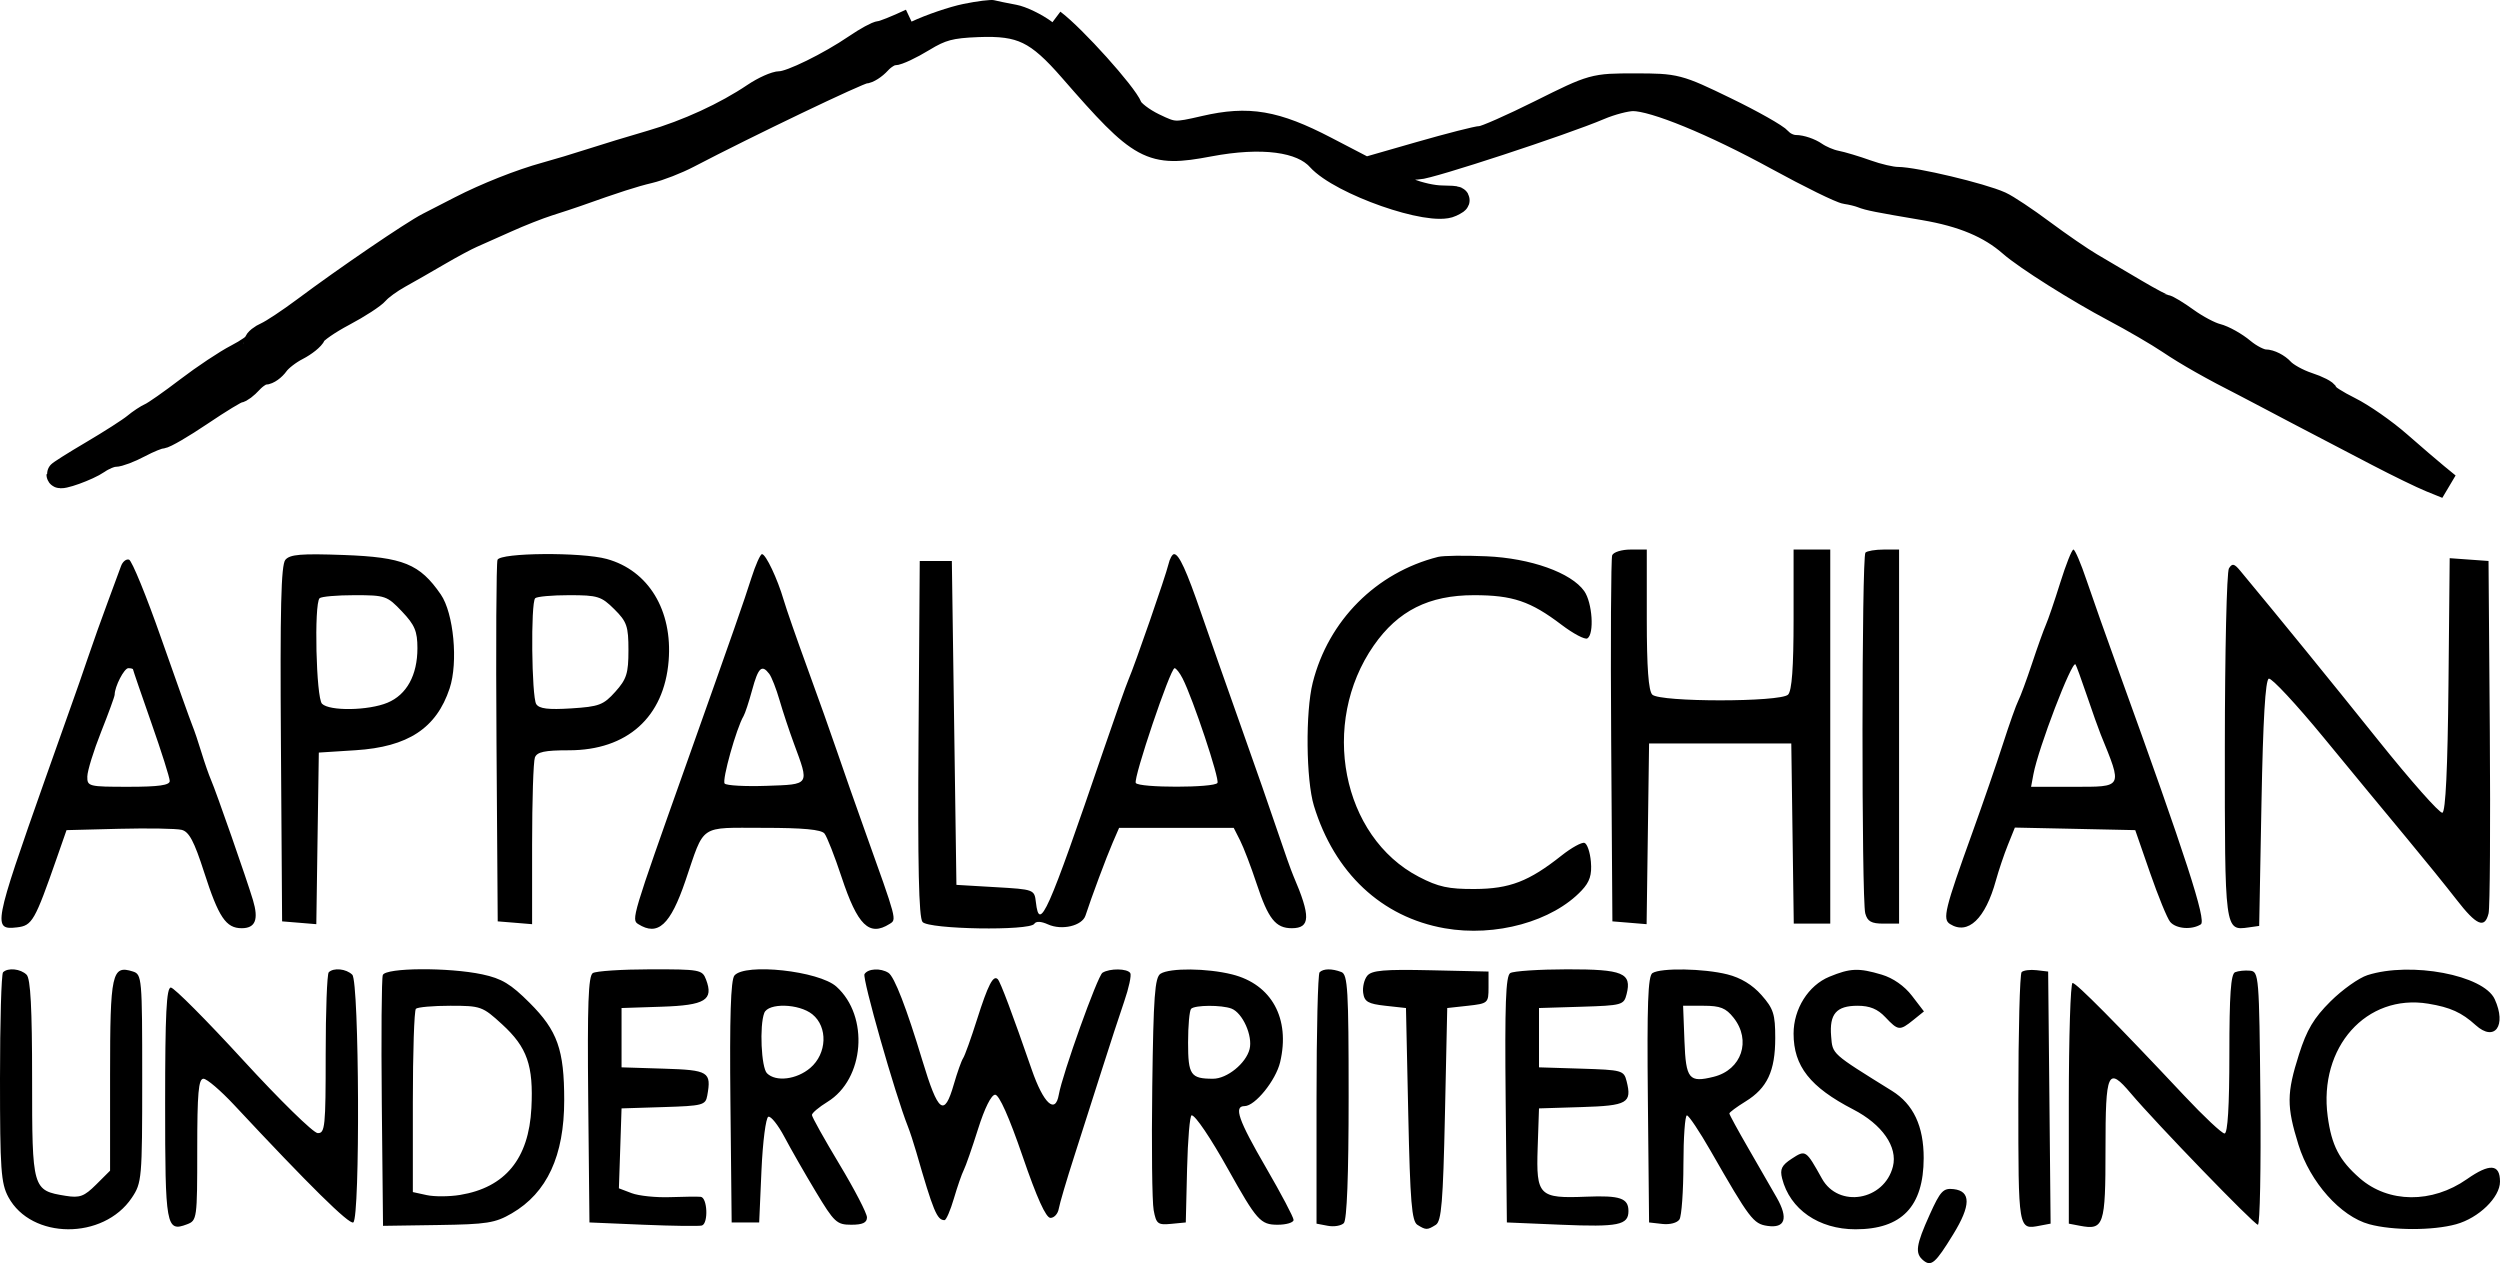
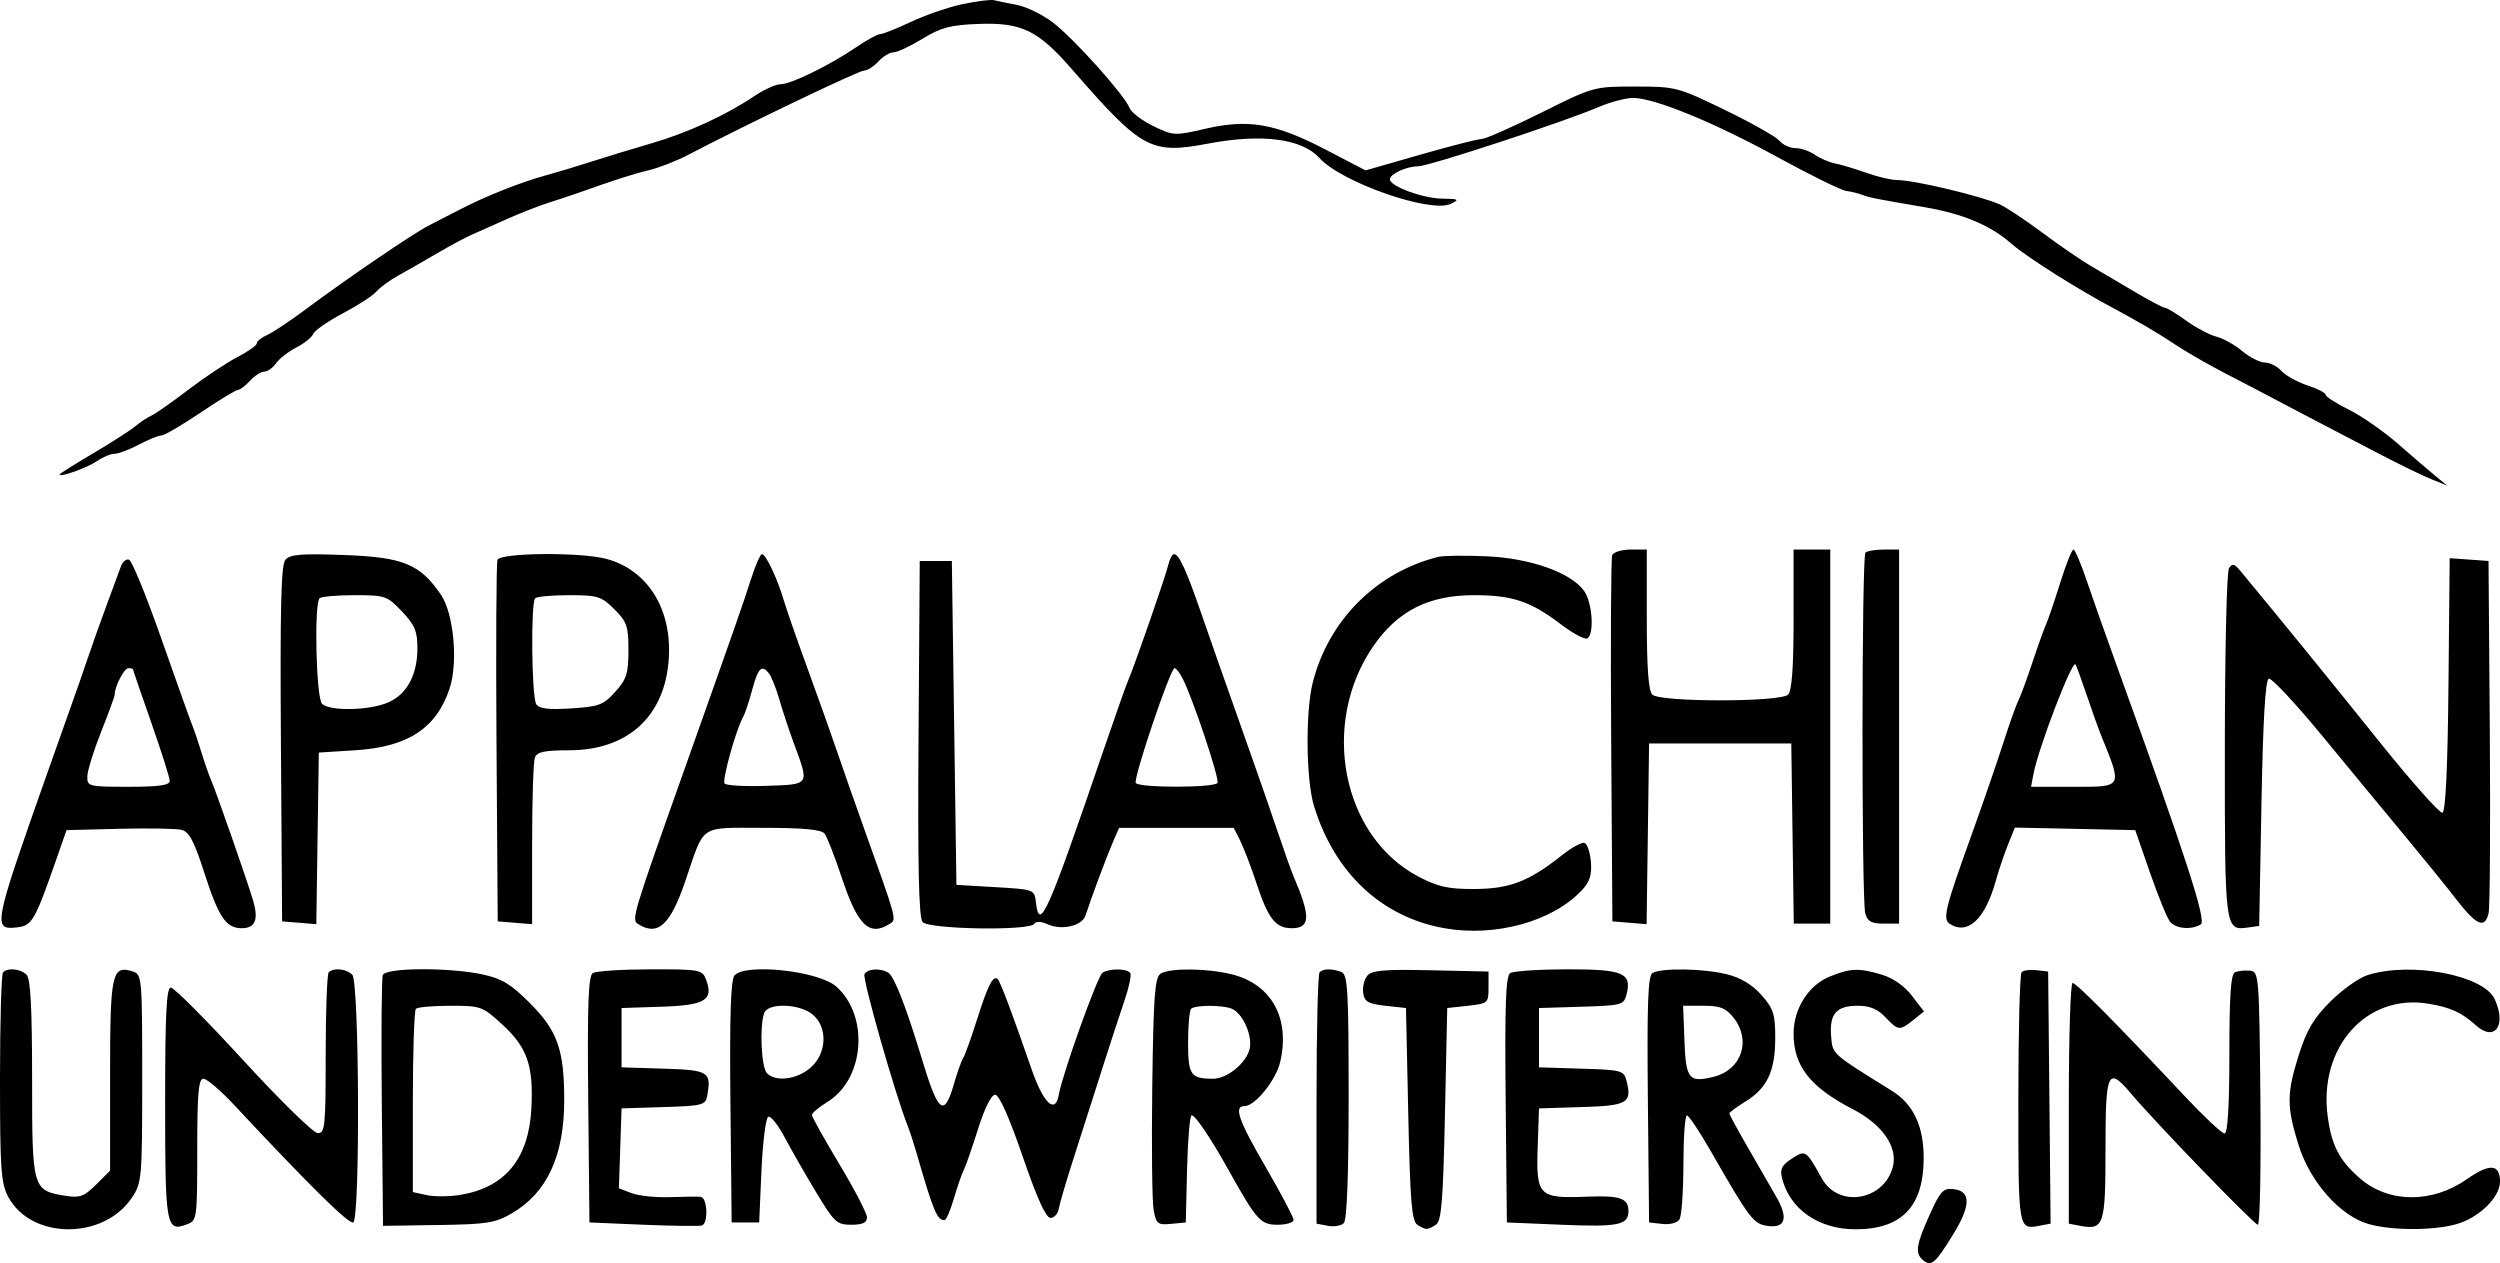
<svg xmlns="http://www.w3.org/2000/svg" width="95" height="48" viewBox="0 0 95 48" fill="none">
  <path fill-rule="evenodd" clip-rule="evenodd" d="M36.605 0.151C36.078 0.259 35.193 0.561 34.639 0.821C34.085 1.082 33.55 1.295 33.451 1.295C33.351 1.295 32.941 1.518 32.541 1.791C31.53 2.48 30.058 3.201 29.663 3.201C29.482 3.201 29.041 3.399 28.683 3.64C27.596 4.374 26.128 5.049 24.752 5.448C24.033 5.656 23.014 5.966 22.486 6.138C21.959 6.309 21.174 6.545 20.743 6.663C19.805 6.919 18.476 7.446 17.518 7.94C17.135 8.138 16.585 8.421 16.296 8.568C15.699 8.872 13.152 10.607 11.592 11.773C11.017 12.203 10.369 12.633 10.154 12.728C9.938 12.823 9.761 12.965 9.761 13.044C9.761 13.123 9.428 13.359 9.021 13.569C8.613 13.78 7.77 14.341 7.147 14.816C6.524 15.292 5.896 15.732 5.752 15.794C5.608 15.857 5.334 16.038 5.142 16.198C4.95 16.357 4.225 16.822 3.53 17.232C2.835 17.641 2.266 18.001 2.266 18.031C2.266 18.154 3.328 17.771 3.694 17.517C3.91 17.366 4.208 17.243 4.356 17.243C4.504 17.243 4.917 17.087 5.275 16.896C5.633 16.706 6.017 16.55 6.128 16.55C6.24 16.55 6.909 16.16 7.616 15.683C8.322 15.206 8.964 14.816 9.042 14.816C9.121 14.816 9.327 14.66 9.5 14.469C9.673 14.279 9.917 14.123 10.04 14.123C10.164 14.123 10.367 13.978 10.492 13.802C10.618 13.625 10.966 13.355 11.266 13.201C11.566 13.048 11.851 12.818 11.901 12.69C11.95 12.562 12.459 12.209 13.032 11.905C13.604 11.602 14.176 11.23 14.303 11.079C14.428 10.927 14.812 10.649 15.153 10.46C15.495 10.27 16.167 9.886 16.647 9.605C17.126 9.324 17.7 9.017 17.921 8.922C18.142 8.827 18.73 8.565 19.228 8.34C19.726 8.115 20.447 7.831 20.83 7.709C21.214 7.587 21.684 7.431 21.876 7.364C23.392 6.825 24.061 6.61 24.658 6.468C25.038 6.377 25.705 6.117 26.14 5.89C28.352 4.734 32.634 2.681 32.836 2.681C32.962 2.681 33.207 2.525 33.381 2.335C33.554 2.144 33.813 1.988 33.955 1.988C34.097 1.988 34.592 1.756 35.055 1.473C35.752 1.047 36.114 0.95 37.166 0.91C38.822 0.847 39.44 1.145 40.738 2.637C43.398 5.692 43.726 5.87 45.931 5.453C47.953 5.071 49.476 5.27 50.137 6.003C50.97 6.927 54.362 8.113 55.124 7.748C55.477 7.578 55.442 7.558 54.783 7.547C54.054 7.535 52.816 7.075 52.816 6.816C52.816 6.612 53.44 6.322 53.877 6.322C54.284 6.322 59.4 4.643 60.763 4.062C61.202 3.875 61.785 3.722 62.058 3.722C62.868 3.722 65.126 4.647 67.546 5.972C68.792 6.654 69.969 7.232 70.16 7.257C70.352 7.282 70.627 7.349 70.771 7.406C71.026 7.507 71.342 7.57 73.124 7.872C74.594 8.122 75.633 8.557 76.436 9.262C77.015 9.769 78.97 11.004 80.358 11.738C81.077 12.118 82.018 12.667 82.45 12.957C83.132 13.417 84.093 13.961 85.326 14.585C85.517 14.682 85.87 14.867 86.11 14.996C86.539 15.226 87.619 15.792 90.381 17.232C91.148 17.632 92.05 18.071 92.385 18.207L92.995 18.455L92.56 18.098C92.32 17.902 91.68 17.352 91.136 16.876C90.593 16.4 89.75 15.812 89.263 15.571C88.775 15.329 88.376 15.073 88.376 15.002C88.376 14.93 88.064 14.769 87.681 14.644C87.299 14.518 86.856 14.272 86.696 14.096C86.536 13.92 86.252 13.776 86.065 13.776C85.878 13.776 85.492 13.581 85.207 13.343C84.922 13.104 84.48 12.857 84.224 12.793C83.969 12.729 83.453 12.456 83.079 12.187C82.704 11.917 82.34 11.696 82.27 11.696C82.2 11.696 81.683 11.423 81.12 11.09C80.557 10.756 79.796 10.308 79.43 10.093C79.064 9.878 78.24 9.312 77.6 8.835C76.96 8.359 76.24 7.88 76 7.772C75.289 7.45 72.735 6.842 72.097 6.842C71.871 6.842 71.343 6.719 70.923 6.568C70.504 6.418 69.972 6.258 69.743 6.213C69.513 6.169 69.162 6.019 68.963 5.88C68.764 5.742 68.432 5.628 68.226 5.628C68.019 5.628 67.745 5.502 67.617 5.348C67.488 5.195 66.557 4.668 65.547 4.179C63.751 3.308 63.677 3.289 62.136 3.289C60.566 3.288 60.554 3.292 58.561 4.285C57.461 4.833 56.444 5.282 56.301 5.283C56.158 5.283 55.108 5.551 53.966 5.879L51.892 6.475L50.351 5.674C48.453 4.687 47.437 4.514 45.792 4.895C44.64 5.162 44.585 5.159 43.825 4.791C43.395 4.584 42.987 4.271 42.919 4.096C42.721 3.594 40.782 1.436 39.994 0.843C39.601 0.547 38.986 0.249 38.627 0.183C38.269 0.116 37.883 0.037 37.77 0.007C37.657 -0.022 37.133 0.042 36.605 0.151ZM61.263 21.101C61.217 21.22 61.2 24.399 61.225 28.165L61.271 35.012L61.921 35.065L62.571 35.119L62.618 31.685L62.665 28.251H65.367H68.069L68.116 31.675L68.163 35.098H68.857H69.55V27.991V20.883H68.853H68.156V23.536C68.156 25.368 68.091 26.252 67.947 26.396C67.656 26.685 63.078 26.685 62.787 26.396C62.643 26.252 62.578 25.368 62.578 23.536V20.883H61.962C61.624 20.883 61.309 20.981 61.263 21.101ZM70.887 20.999C70.742 21.143 70.736 34.173 70.88 34.708C70.963 35.015 71.111 35.098 71.575 35.098H72.165V27.991V20.883H71.584C71.264 20.883 70.951 20.936 70.887 20.999ZM78.29 22.14C78.074 22.832 77.828 23.553 77.743 23.744C77.659 23.934 77.421 24.598 77.216 25.217C77.01 25.837 76.776 26.469 76.697 26.622C76.617 26.775 76.354 27.516 76.112 28.269C75.87 29.022 75.348 30.535 74.953 31.631C73.9 34.551 73.808 34.929 74.1 35.113C74.784 35.543 75.444 34.915 75.845 33.454C75.95 33.075 76.154 32.468 76.3 32.106L76.565 31.448L78.852 31.496L81.139 31.545L81.702 33.167C82.012 34.06 82.355 34.899 82.466 35.031C82.687 35.296 83.284 35.345 83.631 35.126C83.852 34.986 83.071 32.578 80.533 25.564C80.067 24.277 79.508 22.697 79.291 22.054C79.075 21.41 78.849 20.883 78.79 20.883C78.731 20.883 78.506 21.449 78.29 22.14ZM10.843 21.274C10.68 21.47 10.64 23.136 10.675 28.271L10.72 35.012L11.37 35.065L12.02 35.119L12.067 31.858L12.115 28.598L13.509 28.509C15.504 28.383 16.584 27.673 17.086 26.159C17.416 25.167 17.24 23.3 16.75 22.589C15.951 21.429 15.32 21.173 13.068 21.09C11.439 21.031 11.017 21.066 10.843 21.274ZM18.905 21.274C18.859 21.393 18.842 24.533 18.867 28.251L18.913 35.012L19.567 35.065L20.22 35.119V32.089C20.22 30.423 20.268 28.936 20.326 28.785C20.408 28.572 20.697 28.511 21.617 28.511C23.832 28.511 25.235 27.253 25.408 25.112C25.563 23.193 24.643 21.678 23.058 21.241C22.097 20.975 19.011 21 18.905 21.274ZM28.551 21.967C28.246 22.922 27.958 23.744 26.051 29.118C24.013 34.856 23.986 34.948 24.253 35.116C25 35.587 25.474 35.151 26.048 33.465C26.789 31.288 26.538 31.458 29.008 31.458C30.521 31.458 31.21 31.522 31.331 31.675C31.426 31.794 31.717 32.536 31.978 33.324C32.589 35.168 33.028 35.598 33.804 35.11C34.078 34.937 34.098 35.012 32.857 31.545C32.515 30.591 32.05 29.265 31.823 28.598C31.596 27.93 31.083 26.487 30.682 25.391C30.282 24.294 29.874 23.124 29.777 22.79C29.545 21.996 29.101 21.057 28.956 21.057C28.893 21.057 28.711 21.466 28.551 21.967ZM44.4 21.447C44.299 21.879 43.121 25.277 42.883 25.824C42.799 26.015 42.372 27.224 41.932 28.511C39.799 34.755 39.496 35.437 39.364 34.285C39.308 33.802 39.296 33.797 37.826 33.712L36.344 33.625L36.257 27.471L36.17 21.317H35.56H34.95L34.904 28.057C34.871 32.889 34.914 34.865 35.056 35.035C35.291 35.316 39.133 35.379 39.303 35.105C39.368 35 39.561 35.008 39.824 35.127C40.349 35.365 41.122 35.182 41.249 34.79C41.459 34.14 42.05 32.554 42.282 32.021L42.526 31.458H44.704H46.881L47.123 31.935C47.256 32.197 47.54 32.939 47.753 33.584C48.193 34.916 48.474 35.272 49.087 35.272C49.799 35.272 49.812 34.825 49.146 33.278C49.064 33.087 48.8 32.346 48.561 31.631C48.322 30.916 47.683 29.083 47.141 27.558C46.599 26.032 45.927 24.121 45.648 23.31C45.087 21.679 44.802 21.057 44.615 21.057C44.546 21.057 44.449 21.232 44.4 21.447ZM54.647 21.162C52.292 21.757 50.477 23.579 49.883 25.944C49.604 27.055 49.629 29.636 49.928 30.617C50.708 33.171 52.501 34.852 54.897 35.274C56.83 35.615 58.996 35.016 60.106 33.834C60.411 33.509 60.496 33.245 60.454 32.748C60.424 32.387 60.314 32.064 60.211 32.03C60.108 31.996 59.715 32.213 59.339 32.511C58.1 33.493 57.371 33.775 56.041 33.782C55.045 33.788 54.655 33.703 53.919 33.32C50.987 31.798 50.145 27.483 52.203 24.529C53.124 23.207 54.299 22.617 56.011 22.617C57.481 22.617 58.159 22.846 59.339 23.742C59.787 24.082 60.229 24.315 60.32 24.259C60.589 24.093 60.51 22.901 60.201 22.462C59.707 21.762 58.162 21.211 56.485 21.139C55.666 21.103 54.839 21.113 54.647 21.162ZM4.596 21.519C4.535 21.694 4.31 22.305 4.095 22.877C3.881 23.449 3.533 24.424 3.323 25.044C3.112 25.664 2.896 26.288 2.842 26.431C2.789 26.574 2.277 28.017 1.705 29.638C-0.246 35.169 -0.28 35.347 0.647 35.24C1.224 35.173 1.321 35.004 2.165 32.585L2.528 31.545L4.532 31.494C5.635 31.467 6.701 31.485 6.902 31.534C7.185 31.604 7.378 31.967 7.757 33.145C8.307 34.856 8.586 35.272 9.184 35.272C9.704 35.272 9.835 34.945 9.613 34.204C9.377 33.416 8.208 30.067 8.019 29.638C7.936 29.447 7.773 28.979 7.657 28.598C7.542 28.216 7.383 27.748 7.305 27.558C7.227 27.367 6.699 25.888 6.132 24.272C5.566 22.655 5.013 21.303 4.904 21.267C4.796 21.231 4.657 21.344 4.596 21.519ZM93.042 26.016C93.011 29.198 92.933 30.843 92.811 30.884C92.71 30.917 91.612 29.677 90.371 28.128C88.498 25.791 86.704 23.587 85.124 21.683C84.901 21.415 84.825 21.399 84.7 21.597C84.615 21.729 84.546 24.772 84.544 28.36C84.541 35.392 84.538 35.37 85.447 35.242L85.849 35.185L85.936 30.519C85.995 27.342 86.084 25.832 86.215 25.789C86.321 25.754 87.259 26.762 88.3 28.028C89.341 29.295 90.744 30.995 91.419 31.805C92.094 32.617 92.96 33.686 93.344 34.182C94.108 35.17 94.42 35.304 94.566 34.708C94.618 34.494 94.639 31.393 94.613 27.817L94.564 21.317L93.826 21.264L93.088 21.211L93.042 26.016ZM15.275 23.236C15.762 23.749 15.862 23.988 15.862 24.631C15.862 25.657 15.454 26.401 14.723 26.704C14.001 27.005 12.523 27.028 12.237 26.743C12.013 26.52 11.93 22.945 12.144 22.733C12.208 22.669 12.806 22.617 13.474 22.617C14.64 22.617 14.711 22.641 15.275 23.236ZM23.344 23.15C23.822 23.625 23.881 23.795 23.881 24.708C23.881 25.59 23.811 25.809 23.381 26.288C22.931 26.79 22.764 26.852 21.705 26.919C20.833 26.974 20.49 26.932 20.377 26.756C20.201 26.478 20.164 22.904 20.337 22.733C20.4 22.669 20.983 22.617 21.63 22.617C22.713 22.617 22.851 22.66 23.344 23.15ZM79.301 26.431C79.511 27.05 79.747 27.713 79.825 27.904C80.662 29.96 80.695 29.898 78.769 29.898H77.181L77.27 29.421C77.454 28.433 78.734 25.091 78.868 25.246C78.896 25.278 79.091 25.811 79.301 26.431ZM5.055 25.438C5.055 25.464 5.369 26.378 5.752 27.471C6.136 28.563 6.45 29.556 6.45 29.677C6.45 29.839 6.034 29.898 4.881 29.898C3.368 29.898 3.312 29.884 3.318 29.508C3.321 29.293 3.556 28.533 3.84 27.817C4.124 27.102 4.357 26.464 4.357 26.399C4.359 26.087 4.718 25.391 4.876 25.391C4.975 25.391 5.055 25.412 5.055 25.438ZM29.232 25.607C29.322 25.727 29.498 26.175 29.622 26.604C29.746 27.033 29.992 27.774 30.168 28.251C30.76 29.853 30.791 29.804 29.126 29.862C28.32 29.89 27.605 29.851 27.537 29.775C27.427 29.654 27.985 27.662 28.255 27.211C28.312 27.116 28.46 26.667 28.583 26.214C28.814 25.363 28.95 25.236 29.232 25.607ZM44.939 25.781C45.333 26.551 46.353 29.607 46.263 29.751C46.145 29.941 43.278 29.943 43.16 29.753C43.057 29.587 44.474 25.391 44.634 25.391C44.692 25.391 44.829 25.566 44.939 25.781ZM0.116 36.947C0.052 37.011 0 38.826 0 40.98C0 44.444 0.037 44.967 0.318 45.489C1.191 47.107 3.929 47.124 5.008 45.517C5.39 44.948 5.404 44.796 5.404 40.978C5.404 37.15 5.393 37.025 5.047 36.916C4.251 36.665 4.183 36.971 4.183 40.853V44.486L3.653 45.014C3.198 45.466 3.031 45.528 2.498 45.442C1.23 45.237 1.22 45.204 1.22 41C1.22 38.313 1.161 37.189 1.011 37.04C0.783 36.813 0.301 36.763 0.116 36.947ZM12.492 36.947C12.428 37.011 12.376 38.415 12.376 40.068C12.376 42.819 12.351 43.071 12.071 43.058C11.903 43.05 10.629 41.802 9.239 40.286C7.848 38.769 6.613 37.528 6.493 37.527C6.325 37.526 6.275 38.52 6.275 41.925C6.275 46.617 6.312 46.823 7.103 46.525C7.487 46.381 7.495 46.318 7.495 43.685C7.495 41.535 7.543 40.992 7.732 40.992C7.861 40.992 8.386 41.441 8.898 41.989C11.753 45.048 13.272 46.545 13.425 46.452C13.689 46.289 13.653 37.305 13.387 37.04C13.159 36.813 12.677 36.763 12.492 36.947ZM14.547 37.051C14.5 37.172 14.483 39.365 14.508 41.926L14.555 46.582L16.647 46.551C18.505 46.524 18.818 46.475 19.449 46.107C20.788 45.328 21.44 43.92 21.44 41.81C21.44 39.886 21.186 39.168 20.128 38.11C19.409 37.39 19.067 37.184 18.327 37.026C17.05 36.754 14.655 36.77 14.547 37.051ZM22.527 36.977C22.356 37.085 22.317 38.165 22.352 41.784L22.399 46.453L24.451 46.54C25.58 46.587 26.58 46.6 26.674 46.569C26.924 46.484 26.881 45.503 26.626 45.479C26.506 45.467 25.977 45.473 25.45 45.492C24.922 45.51 24.272 45.442 24.005 45.341L23.518 45.156L23.569 43.638L23.619 42.119L25.212 42.069C26.701 42.023 26.81 41.995 26.875 41.636C27.039 40.728 26.932 40.662 25.22 40.609L23.619 40.559V39.432V38.305L25.142 38.255C26.801 38.201 27.125 38.002 26.829 37.222C26.688 36.849 26.595 36.832 24.714 36.834C23.633 36.836 22.648 36.9 22.527 36.977ZM27.908 37.07C27.768 37.238 27.723 38.652 27.756 41.88L27.803 46.453H28.326H28.849L28.936 44.473C28.984 43.385 29.102 42.468 29.197 42.436C29.294 42.405 29.568 42.75 29.808 43.203C30.047 43.655 30.583 44.592 30.999 45.283C31.701 46.451 31.796 46.54 32.349 46.54C32.78 46.54 32.945 46.462 32.945 46.261C32.945 46.108 32.474 45.2 31.899 44.244C31.324 43.287 30.853 42.444 30.853 42.369C30.853 42.295 31.119 42.07 31.445 41.87C32.853 41.005 33.037 38.62 31.784 37.492C31.12 36.894 28.31 36.589 27.908 37.07ZM32.851 37.016C32.757 37.168 34.016 41.59 34.502 42.812C34.578 43.003 34.718 43.432 34.815 43.766C35.468 46.031 35.606 46.366 35.892 46.366C35.955 46.366 36.115 45.996 36.248 45.543C36.381 45.09 36.55 44.602 36.624 44.459C36.697 44.316 36.942 43.614 37.167 42.899C37.416 42.108 37.67 41.599 37.816 41.599C37.968 41.599 38.35 42.455 38.859 43.939C39.401 45.519 39.745 46.28 39.918 46.28C40.059 46.28 40.2 46.124 40.233 45.933C40.265 45.742 40.529 44.845 40.821 43.939C41.112 43.034 41.585 41.551 41.873 40.646C42.16 39.74 42.541 38.577 42.718 38.061C42.896 37.546 43.001 37.058 42.951 36.978C42.84 36.799 42.17 36.791 41.894 36.965C41.707 37.084 40.37 40.817 40.234 41.599C40.103 42.354 39.653 41.936 39.206 40.646C38.471 38.522 38.015 37.309 37.915 37.209C37.743 37.038 37.545 37.423 37.127 38.739C36.901 39.454 36.663 40.117 36.598 40.212C36.534 40.308 36.375 40.756 36.244 41.209C35.881 42.466 35.652 42.291 35.05 40.299C34.448 38.303 33.986 37.11 33.76 36.967C33.461 36.778 32.983 36.804 32.851 37.016ZM44.101 37.001C43.883 37.138 43.831 37.853 43.786 41.289C43.756 43.557 43.78 45.671 43.839 45.986C43.937 46.509 43.996 46.555 44.503 46.507L45.06 46.453L45.109 44.416C45.136 43.296 45.214 42.38 45.283 42.381C45.425 42.384 46.002 43.239 46.67 44.435C47.756 46.379 47.9 46.54 48.548 46.54C48.883 46.54 49.156 46.457 49.156 46.357C49.156 46.257 48.685 45.364 48.11 44.373C47.056 42.557 46.873 42.032 47.293 42.032C47.691 42.032 48.48 41.057 48.645 40.362C49.036 38.707 48.324 37.404 46.822 37.028C45.873 36.79 44.459 36.776 44.101 37.001ZM50.144 36.947C50.08 37.011 50.028 39.186 50.028 41.781V46.499L50.454 46.58C50.689 46.625 50.964 46.58 51.065 46.479C51.183 46.361 51.248 44.674 51.248 41.67C51.248 37.61 51.214 37.029 50.972 36.937C50.611 36.8 50.288 36.804 50.144 36.947ZM51.957 37.077C51.84 37.218 51.77 37.513 51.801 37.732C51.848 38.066 51.987 38.146 52.642 38.219L53.427 38.305L53.514 42.342C53.586 45.676 53.646 46.408 53.862 46.544C54.187 46.747 54.235 46.747 54.56 46.544C54.776 46.408 54.836 45.676 54.908 42.342L54.995 38.305L55.78 38.219C56.544 38.134 56.564 38.116 56.564 37.525V36.919L54.367 36.87C52.601 36.831 52.129 36.872 51.957 37.077ZM57.389 36.977C57.218 37.085 57.179 38.165 57.215 41.784L57.261 46.453L59.324 46.54C61.497 46.631 61.881 46.553 61.881 46.021C61.881 45.53 61.566 45.422 60.279 45.474C58.48 45.547 58.371 45.438 58.431 43.626L58.482 42.119L60.102 42.069C61.845 42.016 62.02 41.915 61.811 41.085C61.707 40.675 61.64 40.657 60.092 40.609L58.482 40.559V39.432V38.305L60.092 38.256C61.643 38.208 61.707 38.19 61.811 37.777C62.014 36.972 61.676 36.832 59.55 36.834C58.483 36.836 57.511 36.9 57.389 36.977ZM62.793 36.977C62.622 37.085 62.583 38.165 62.619 41.784L62.665 46.453L63.169 46.51C63.456 46.543 63.737 46.468 63.82 46.337C63.901 46.21 63.968 45.268 63.97 44.243C63.971 43.218 64.031 42.382 64.103 42.385C64.175 42.388 64.579 42.993 65.001 43.728C66.49 46.325 66.627 46.506 67.162 46.584C67.837 46.683 67.964 46.299 67.517 45.512C67.323 45.171 66.838 44.33 66.44 43.641C66.042 42.953 65.716 42.355 65.716 42.312C65.716 42.269 65.992 42.064 66.33 41.856C67.154 41.35 67.459 40.7 67.459 39.447C67.459 38.536 67.393 38.33 66.936 37.812C66.592 37.422 66.148 37.153 65.638 37.026C64.742 36.801 63.115 36.773 62.793 36.977ZM69.515 37.116C68.717 37.445 68.156 38.338 68.156 39.277C68.156 40.514 68.784 41.311 70.422 42.158C71.525 42.728 72.119 43.582 71.931 44.328C71.603 45.625 69.865 45.921 69.234 44.787C68.624 43.692 68.615 43.686 68.086 44.031C67.704 44.28 67.631 44.428 67.72 44.78C68.016 45.954 69.112 46.713 70.509 46.713C72.267 46.713 73.095 45.849 73.1 44.011C73.102 42.795 72.709 41.958 71.895 41.453C69.577 40.012 69.64 40.069 69.583 39.376C69.513 38.529 69.782 38.219 70.587 38.219C71.05 38.219 71.349 38.341 71.642 38.652C72.133 39.171 72.187 39.177 72.706 38.76L73.11 38.434L72.653 37.838C72.37 37.468 71.936 37.165 71.507 37.037C70.628 36.775 70.31 36.788 69.515 37.116ZM76.822 36.94C76.753 37.008 76.697 39.189 76.697 41.787C76.697 46.787 76.688 46.733 77.521 46.574L77.923 46.498L77.877 41.708L77.83 36.919L77.388 36.867C77.145 36.839 76.89 36.872 76.822 36.94ZM84.933 36.944C84.771 37.011 84.716 37.802 84.716 40.053C84.716 42.038 84.653 43.073 84.533 43.073C84.433 43.073 83.747 42.429 83.008 41.642C80.417 38.883 78.9 37.352 78.758 37.352C78.679 37.352 78.615 39.41 78.615 41.925V46.499L79.034 46.579C79.949 46.753 80.009 46.575 80.009 43.671C80.009 40.699 80.095 40.512 80.977 41.554C81.934 42.686 85.662 46.54 85.8 46.54C85.878 46.54 85.92 44.375 85.895 41.729C85.85 37.062 85.838 36.917 85.5 36.886C85.308 36.868 85.053 36.894 84.933 36.944ZM89.965 37.055C89.64 37.158 89.007 37.607 88.558 38.054C87.924 38.685 87.658 39.132 87.362 40.064C86.891 41.549 86.888 42.04 87.341 43.499C87.783 44.923 88.942 46.225 90.032 46.521C90.924 46.764 92.454 46.764 93.33 46.522C94.193 46.284 95 45.5 95 44.901C95 44.229 94.61 44.2 93.743 44.808C92.417 45.737 90.76 45.723 89.671 44.772C88.893 44.092 88.6 43.528 88.452 42.42C88.102 39.793 89.923 37.753 92.274 38.14C93.112 38.278 93.543 38.473 94.076 38.956C94.797 39.608 95.26 38.976 94.799 37.969C94.379 37.053 91.616 36.53 89.965 37.055ZM19.082 38.926C20.035 39.799 20.275 40.488 20.193 42.108C20.095 44.035 19.198 45.126 17.479 45.408C17.073 45.474 16.505 45.477 16.215 45.414L15.688 45.299V41.874C15.688 39.991 15.74 38.398 15.804 38.334C15.868 38.271 16.458 38.219 17.116 38.219C18.271 38.219 18.336 38.242 19.082 38.926ZM30.869 38.543C31.465 39.023 31.427 40.038 30.791 40.581C30.274 41.023 29.483 41.121 29.145 40.784C28.928 40.569 28.856 38.974 29.042 38.493C29.192 38.102 30.361 38.134 30.869 38.543ZM46.795 38.326C47.22 38.489 47.611 39.363 47.484 39.867C47.347 40.409 46.628 40.992 46.096 40.992C45.243 40.992 45.147 40.852 45.147 39.616C45.147 38.974 45.199 38.398 45.263 38.334C45.41 38.189 46.42 38.184 46.795 38.326ZM65.877 38.675C66.558 39.536 66.183 40.652 65.124 40.917C64.18 41.152 64.064 41.011 64.009 39.56L63.958 38.219H64.737C65.371 38.219 65.583 38.304 65.877 38.675ZM73.326 46.162C72.806 47.315 72.762 47.628 73.086 47.895C73.387 48.143 73.548 48.003 74.222 46.904C74.895 45.81 74.901 45.264 74.241 45.187C73.842 45.141 73.736 45.254 73.326 46.162Z" fill="black" />
-   <path d="M34.639 0.821C34.085 1.082 33.55 1.295 33.451 1.295C33.351 1.295 32.941 1.518 32.541 1.791C31.53 2.48 30.058 3.202 29.663 3.202C29.482 3.202 29.041 3.399 28.683 3.64C27.596 4.374 26.128 5.049 24.752 5.448C24.033 5.656 23.014 5.967 22.486 6.138C21.959 6.309 21.175 6.545 20.743 6.663C19.805 6.919 18.476 7.446 17.518 7.94C17.135 8.138 16.585 8.421 16.296 8.568C15.699 8.872 13.152 10.608 11.592 11.774C11.017 12.203 10.369 12.633 10.154 12.728C9.938 12.823 9.762 12.965 9.762 13.044C9.762 13.123 9.428 13.359 9.021 13.57C8.613 13.78 7.77 14.341 7.147 14.816C6.524 15.292 5.896 15.732 5.752 15.794C5.609 15.857 5.334 16.038 5.142 16.198C4.951 16.357 4.225 16.822 3.53 17.232C2.835 17.641 2.266 18.001 2.266 18.031C2.266 18.154 3.329 17.771 3.694 17.517C3.91 17.366 4.208 17.243 4.356 17.243C4.504 17.243 4.917 17.087 5.275 16.896C5.633 16.706 6.017 16.55 6.128 16.55C6.24 16.55 6.909 16.16 7.616 15.683C8.322 15.206 8.964 14.816 9.042 14.816C9.121 14.816 9.327 14.66 9.5 14.47C9.674 14.279 9.917 14.123 10.04 14.123C10.164 14.123 10.367 13.978 10.492 13.802C10.618 13.625 10.966 13.355 11.266 13.202C11.566 13.048 11.851 12.818 11.901 12.69C11.95 12.562 12.459 12.209 13.032 11.905C13.605 11.602 14.176 11.23 14.303 11.079C14.429 10.927 14.812 10.649 15.153 10.46C15.495 10.27 16.168 9.886 16.647 9.605C17.126 9.325 17.7 9.017 17.921 8.922C18.142 8.827 18.731 8.565 19.228 8.34C19.726 8.115 20.447 7.831 20.83 7.709C21.214 7.587 21.684 7.432 21.876 7.364C23.392 6.825 24.061 6.61 24.658 6.468C25.038 6.378 25.705 6.118 26.14 5.89C28.352 4.734 32.634 2.682 32.836 2.682C32.962 2.682 33.207 2.526 33.381 2.335C33.554 2.144 33.813 1.988 33.955 1.988C34.097 1.988 34.592 1.756 35.055 1.473C35.752 1.047 36.114 0.95 37.166 0.91C38.822 0.847 39.44 1.145 40.739 2.637C43.398 5.692 43.726 5.87 45.931 5.453C47.953 5.071 49.476 5.27 50.137 6.003C50.97 6.927 54.362 8.114 55.124 7.748C55.477 7.579 55.442 7.558 54.783 7.547C54.054 7.536 52.817 7.075 52.817 6.816C52.817 6.612 53.44 6.322 53.877 6.322C54.284 6.322 59.401 4.643 60.763 4.062C61.202 3.875 61.785 3.722 62.058 3.722C62.868 3.722 65.126 4.648 67.546 5.972C68.792 6.654 69.969 7.232 70.161 7.257C70.352 7.282 70.627 7.349 70.771 7.406C71.026 7.507 71.342 7.57 73.124 7.872C74.594 8.122 75.633 8.557 76.436 9.262C77.015 9.77 78.97 11.004 80.358 11.738C81.077 12.118 82.018 12.667 82.45 12.957C83.132 13.417 84.093 13.961 85.326 14.585C85.517 14.682 85.871 14.867 86.11 14.996C86.539 15.226 87.619 15.792 90.381 17.232C91.148 17.632 92.05 18.071 92.385 18.207L92.996 18.455L92.56 18.098C92.32 17.902 91.68 17.352 91.136 16.876C90.593 16.4 89.75 15.813 89.263 15.571C88.775 15.329 88.376 15.073 88.376 15.002C88.376 14.93 88.064 14.769 87.681 14.644C87.299 14.518 86.856 14.272 86.696 14.096C86.536 13.92 86.252 13.776 86.065 13.776C85.878 13.776 85.492 13.581 85.207 13.343C84.922 13.104 84.48 12.857 84.224 12.793C83.969 12.73 83.453 12.457 83.079 12.187C82.704 11.917 82.34 11.696 82.27 11.696C82.2 11.696 81.683 11.423 81.12 11.09C80.557 10.756 79.797 10.308 79.43 10.093C79.064 9.878 78.24 9.312 77.6 8.836C76.96 8.359 76.24 7.88 76 7.772C75.289 7.45 72.735 6.842 72.097 6.842C71.871 6.842 71.343 6.719 70.923 6.568C70.504 6.418 69.972 6.258 69.743 6.214C69.513 6.169 69.162 6.019 68.963 5.881C68.764 5.742 68.432 5.629 68.226 5.629C68.019 5.629 67.745 5.503 67.617 5.349C67.488 5.195 66.557 4.668 65.547 4.179C63.751 3.308 63.677 3.289 62.136 3.289C60.566 3.288 60.554 3.292 58.561 4.285C57.462 4.833 56.444 5.282 56.301 5.283C56.158 5.283 55.108 5.552 53.967 5.879L51.892 6.475L50.352 5.674C48.453 4.687 47.437 4.514 45.792 4.895C44.64 5.162 44.585 5.159 43.825 4.792C43.395 4.584 42.987 4.271 42.919 4.096C42.721 3.594 40.782 1.436 39.994 0.843" stroke="black" />
</svg>